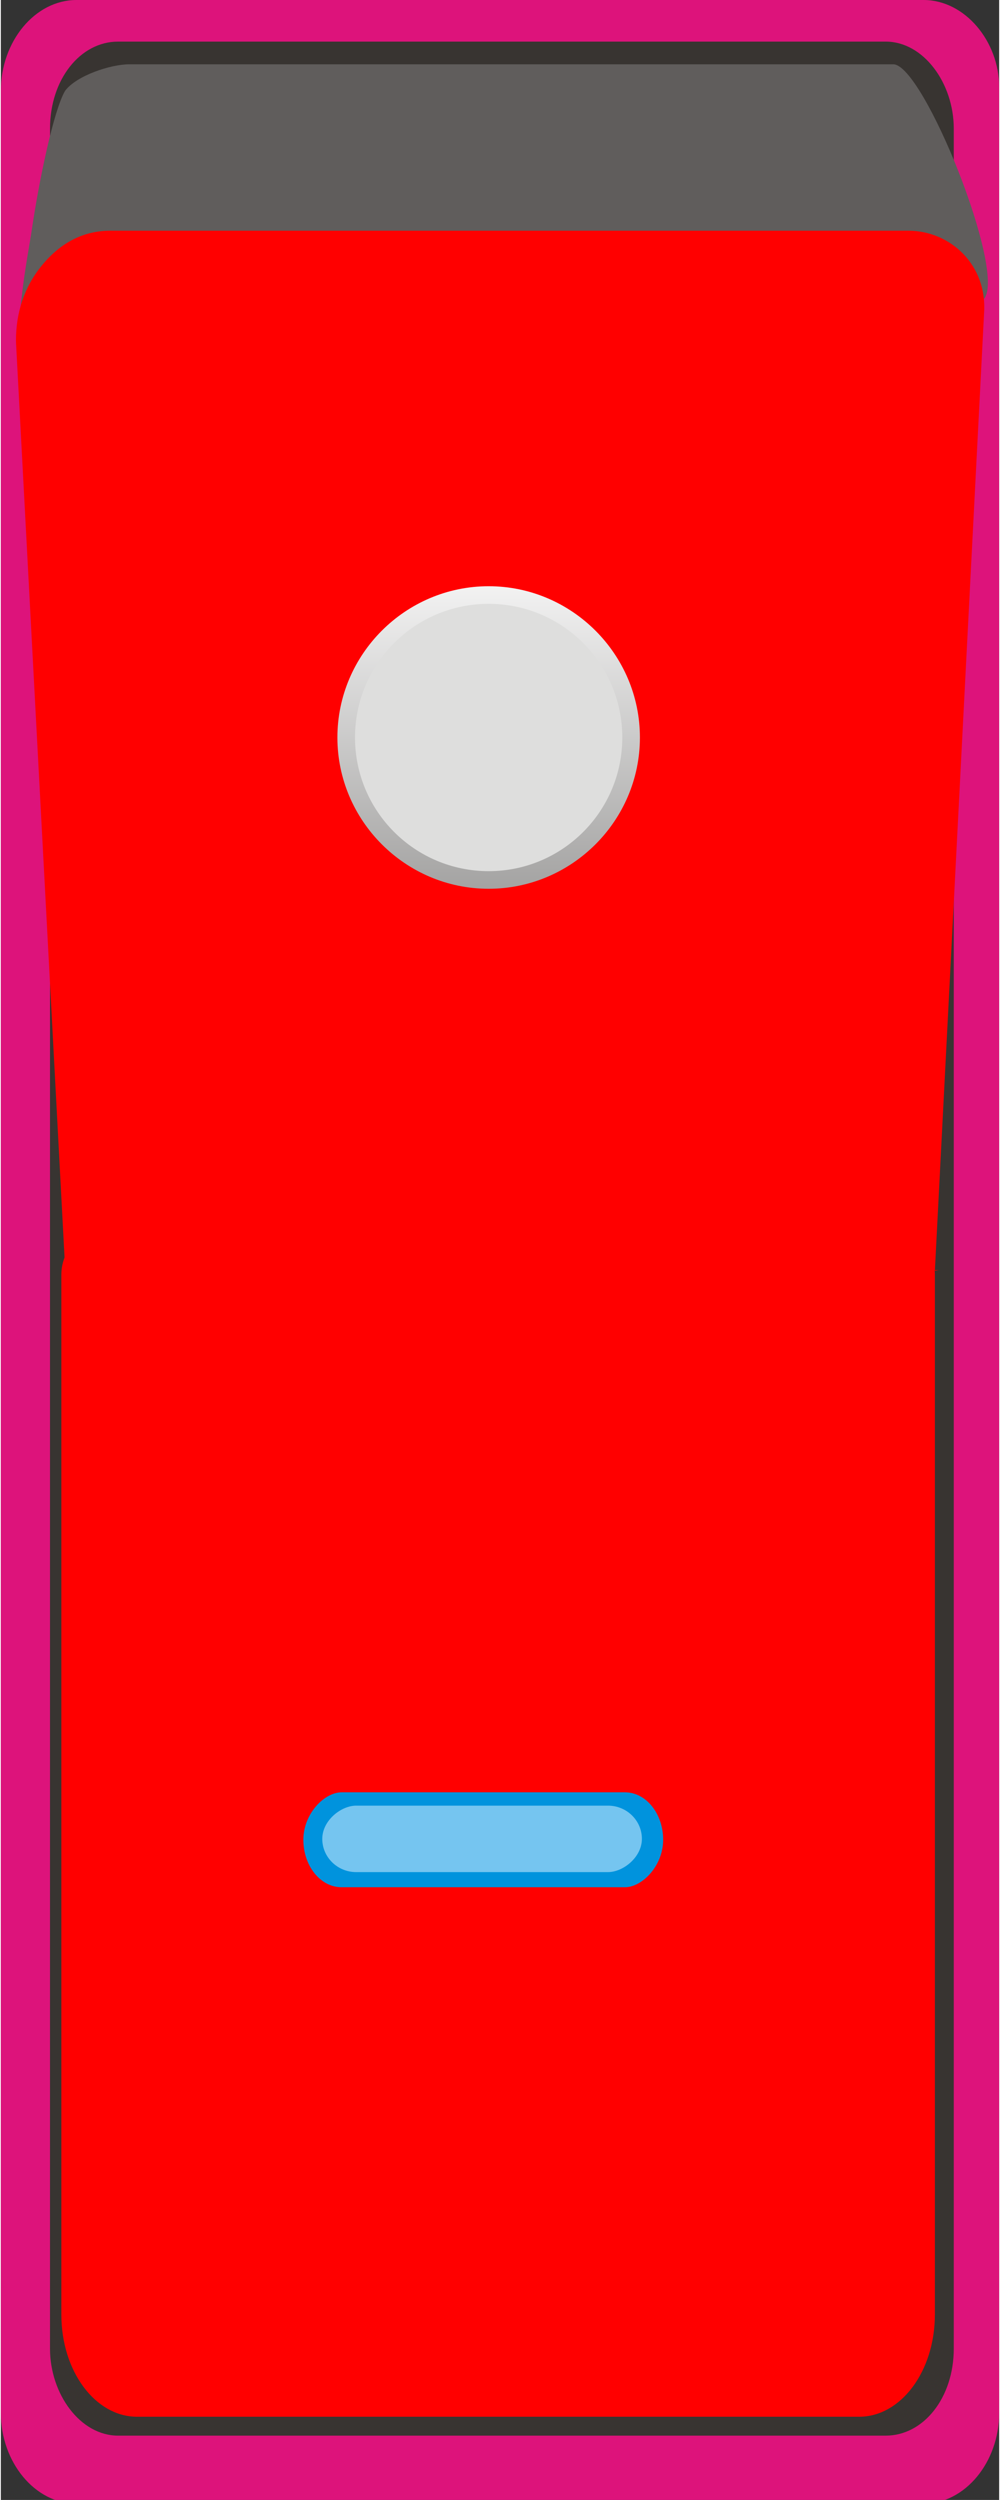
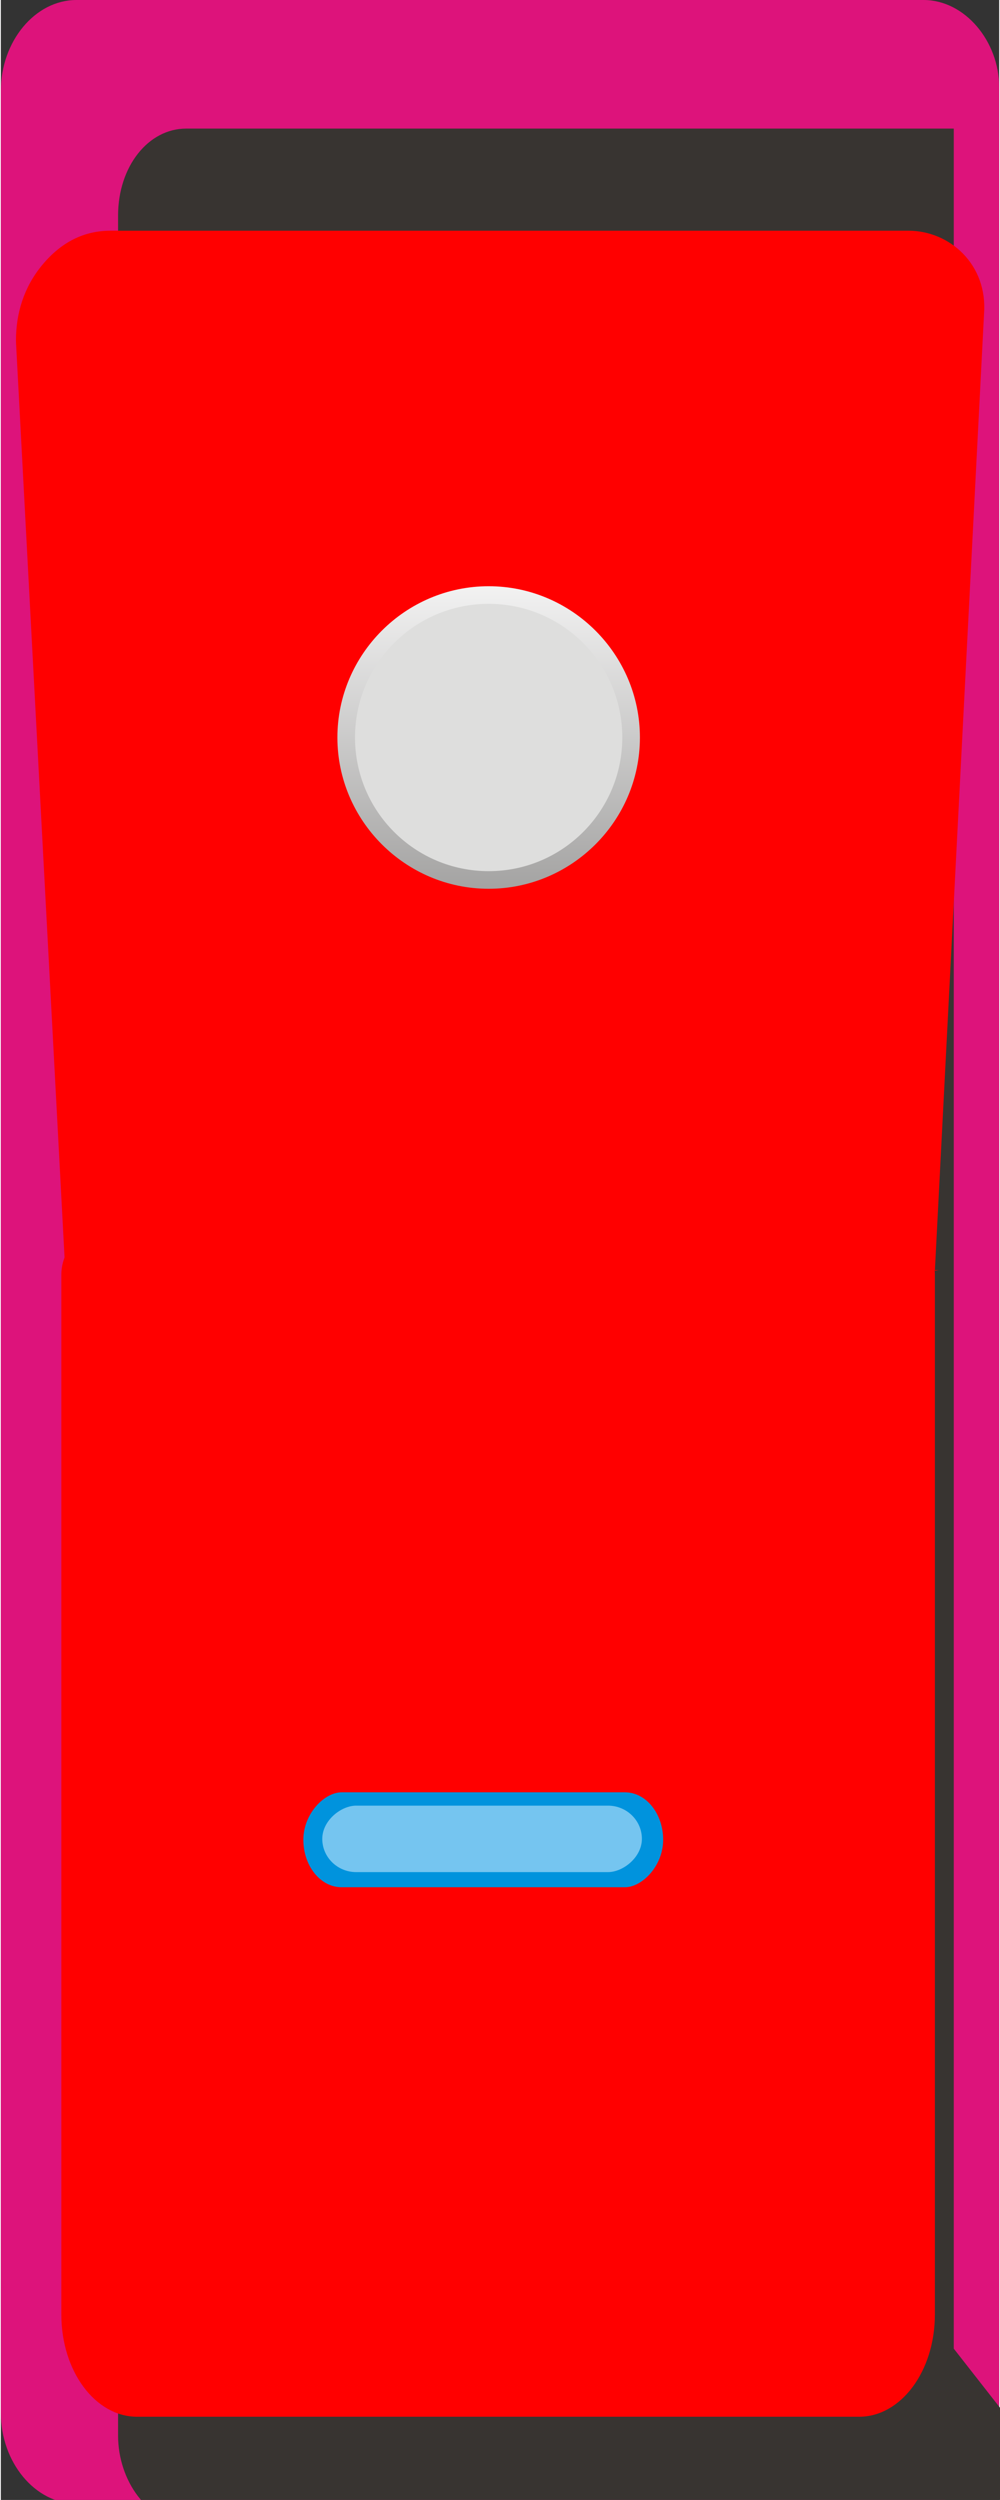
<svg xmlns="http://www.w3.org/2000/svg" xmlns:ns1="http://www.inkscape.org/namespaces/inkscape" xmlns:ns2="http://sodipodi.sourceforge.net/DTD/sodipodi-0.dtd" xmlns:xlink="http://www.w3.org/1999/xlink" xml:space="preserve" width="8.69mm" height="21.721mm" style="shape-rendering:geometricPrecision; text-rendering:geometricPrecision; image-rendering:optimizeQuality; fill-rule:evenodd; clip-rule:evenodd" viewBox="0 0 0.264 0.661" id="svg3198" version="1.1" ns1:version="0.48.3.1 r9886" ns2:docname="77.svg">
  <rect x="0" y="0" width="0.264" height="0.661" fill="#333333" stroke="none" />
  <ns2:namedview pagecolor="#ffffff" bordercolor="#666666" borderopacity="1" objecttolerance="10" gridtolerance="10" guidetolerance="10" ns1:pageopacity="0" ns1:pageshadow="2" ns1:window-width="1440" ns1:window-height="844" id="namedview3232" showgrid="false" ns1:zoom="6.1327802" ns1:cx="18.57201" ns1:cy="29.507084" ns1:window-x="-4" ns1:window-y="-4" ns1:window-maximized="1" ns1:current-layer="svg3198" />
  <defs id="defs3200">
    <style type="text/css" id="style3202">
   
    .fil5 {fill:#0093DD}
    .fil1 {fill:#383431}
    .fil3 {fill:#605D5C}
    .fil6 {fill:#75C5F0}
    .fil0 {fill:#DD137B}
    .fil8 {fill:#DEDEDD}
    .fil2 {fill:white}
    .fil7 {fill:url(#id0)}
    .fil4 {fill:url(#id1)}
   
  </style>
    <linearGradient id="id0" gradientUnits="userSpaceOnUse" x1="0.129" y1="0.25" x2="0.129" y2="0.141">
      <stop offset="0" style="stop-color:#969594" id="stop3205" />
      <stop offset="1" style="stop-color:white" id="stop3207" />
    </linearGradient>
    <linearGradient id="id1" gradientUnits="userSpaceOnUse" x1="0.132" y1="0.336" x2="0.132" y2="0.061">
      <stop offset="0" style="stop-color: rgb(255, 0, 0);" id="stop3210" />
      <stop offset="1" style="stop-color: rgb(255, 0, 0);" id="stop3212" />
    </linearGradient>
    <linearGradient ns1:collect="always" xlink:href="#id1" id="linearGradient3243" gradientUnits="userSpaceOnUse" x1="0.132" y1="0.336" x2="0.132" y2="0.061" />
    <linearGradient ns1:collect="always" xlink:href="#id1" id="linearGradient3404" gradientUnits="userSpaceOnUse" x1="0.132" y1="0.336" x2="0.132" y2="0.061" />
    <linearGradient ns1:collect="always" xlink:href="#id0" id="linearGradient3406" gradientUnits="userSpaceOnUse" x1="0.129" y1="0.25" x2="0.129" y2="0.141" />
  </defs>
  <g id="g3423">
    <g ns1:label="#g3258" id="shape">
      <path style="fill:#dd137b" ns1:connector-curvature="0" id="path3216" d="m 0.264,0.637 0,-0.614 C 0.264,0.011 0.255,-2e-7 0.244,-2e-7 l -0.224,0 C 0.009,-2e-7 -4e-7,0.011 -4e-7,0.024 l 0,0.614 c 0,0.013 0.009,0.024 0.02,0.024 l 0.224,0 c 0.011,0 0.02,-0.011 0.02,-0.024 z" class="fil0" />
    </g>
-     <path class="fil1" d="m 0.252,0.621 0,-0.587 c 0,-0.012 -0.008,-0.023 -0.018,-0.023 l -0.203,0 c -0.01,0 -0.018,0.01 -0.018,0.023 l 0,0.587 c 0,0.012 0.008,0.023 0.018,0.023 l 0.203,0 c 0.01,0 0.018,-0.01 0.018,-0.023 z" id="path3218" ns1:connector-curvature="0" style="fill:#383431" />
+     <path class="fil1" d="m 0.252,0.621 0,-0.587 l -0.203,0 c -0.01,0 -0.018,0.01 -0.018,0.023 l 0,0.587 c 0,0.012 0.008,0.023 0.018,0.023 l 0.203,0 c 0.01,0 0.018,-0.01 0.018,-0.023 z" id="path3218" ns1:connector-curvature="0" style="fill:#383431" />
    <g ns1:label="#g3249" id="light">
      <path style="fill: rgb(255, 0, 0);" ns1:connector-curvature="0" id="path3220" d="m 0.037,0.639 0.19,0 c 0.011,0 0.02,-0.012 0.02,-0.027 l 0,-0.275 c 0,-0.007 -0.006,-0.013 -0.013,-0.013 l -0.205,0 c -0.007,0 -0.013,0.006 -0.013,0.013 l 0,0.275 c 0,0.015 0.009,0.027 0.02,0.027 z" class="fil2" />
    </g>
    <g ns1:label="#g3255" id="dark">
-       <path style="fill:#605d5c" ns1:connector-curvature="0" id="path3222" d="m 0.234,0.017 -0.2,0 c -0.005,0 -0.014,0.003 -0.017,0.007 C 0.014,0.029 0.01,0.048 0.008,0.062 c -6.2973e-4,0.004 -0.005,0.027 -0.002,0.03 0.002,0.003 0.011,-8.4573e-4 0.015,-0.001 l 0.224,-0.01 c 0.004,-1.734e-4 0.012,8.9136e-4 0.015,-0.002 0.006,-0.007 -0.016,-0.062 -0.024,-0.062 z" class="fil3" />
-     </g>
+       </g>
    <g ns1:label="#g3252" id="hmigradengt">
      <path ns1:connector-curvature="0" style="fill:url(#linearGradient3404)" id="path3224" d="M 0.247,0.336 0.26,0.083 C 0.261,0.07 0.251,0.061 0.24,0.061 l -0.211,0 c -0.007,0 -0.013,0.003 -0.018,0.009 -0.005,0.006 -0.007,0.013 -0.007,0.02 0,2.6163e-4 3.04e-6,4.8371e-4 1.825e-5,7.4229e-4 l 0.013,0.245 0.231,7.91e-5 z" class="fil4" />
    </g>
    <g id="_57709672">
      <rect id="_57711376" class="fil5" transform="matrix(0,-0.534,0.421,0,0.08,0.499)" width="0.047" height="0.226" rx="0.024" ry="0.024" x="0" y="0" style="fill:#0093dd" />
      <rect id="_57709792" class="fil6" transform="matrix(0,-0.374,0.374,0,0.085,0.495)" width="0.047" height="0.226" rx="0.024" ry="0.024" x="0" y="0" style="fill:#75c5f0" />
    </g>
    <g id="_57706968">
      <path id="_57708696" class="fil7" d="m 0.089,0.195 c 0,-0.022 0.018,-0.04 0.04,-0.04 0.022,0 0.04,0.018 0.04,0.04 0,0.022 -0.018,0.04 -0.04,0.04 -0.022,0 -0.04,-0.018 -0.04,-0.04 z" style="fill:url(#linearGradient3406)" ns1:connector-curvature="0" />
      <circle id="_57707088" class="fil8" transform="matrix(0,-0.285,0.285,0,0.129,0.195)" r="0.124" cx="0" cy="0" ns2:cx="0" ns2:cy="0" ns2:rx="0.124069" ns2:ry="0.124069" style="fill:#dededd" />
    </g>
  </g>
</svg>